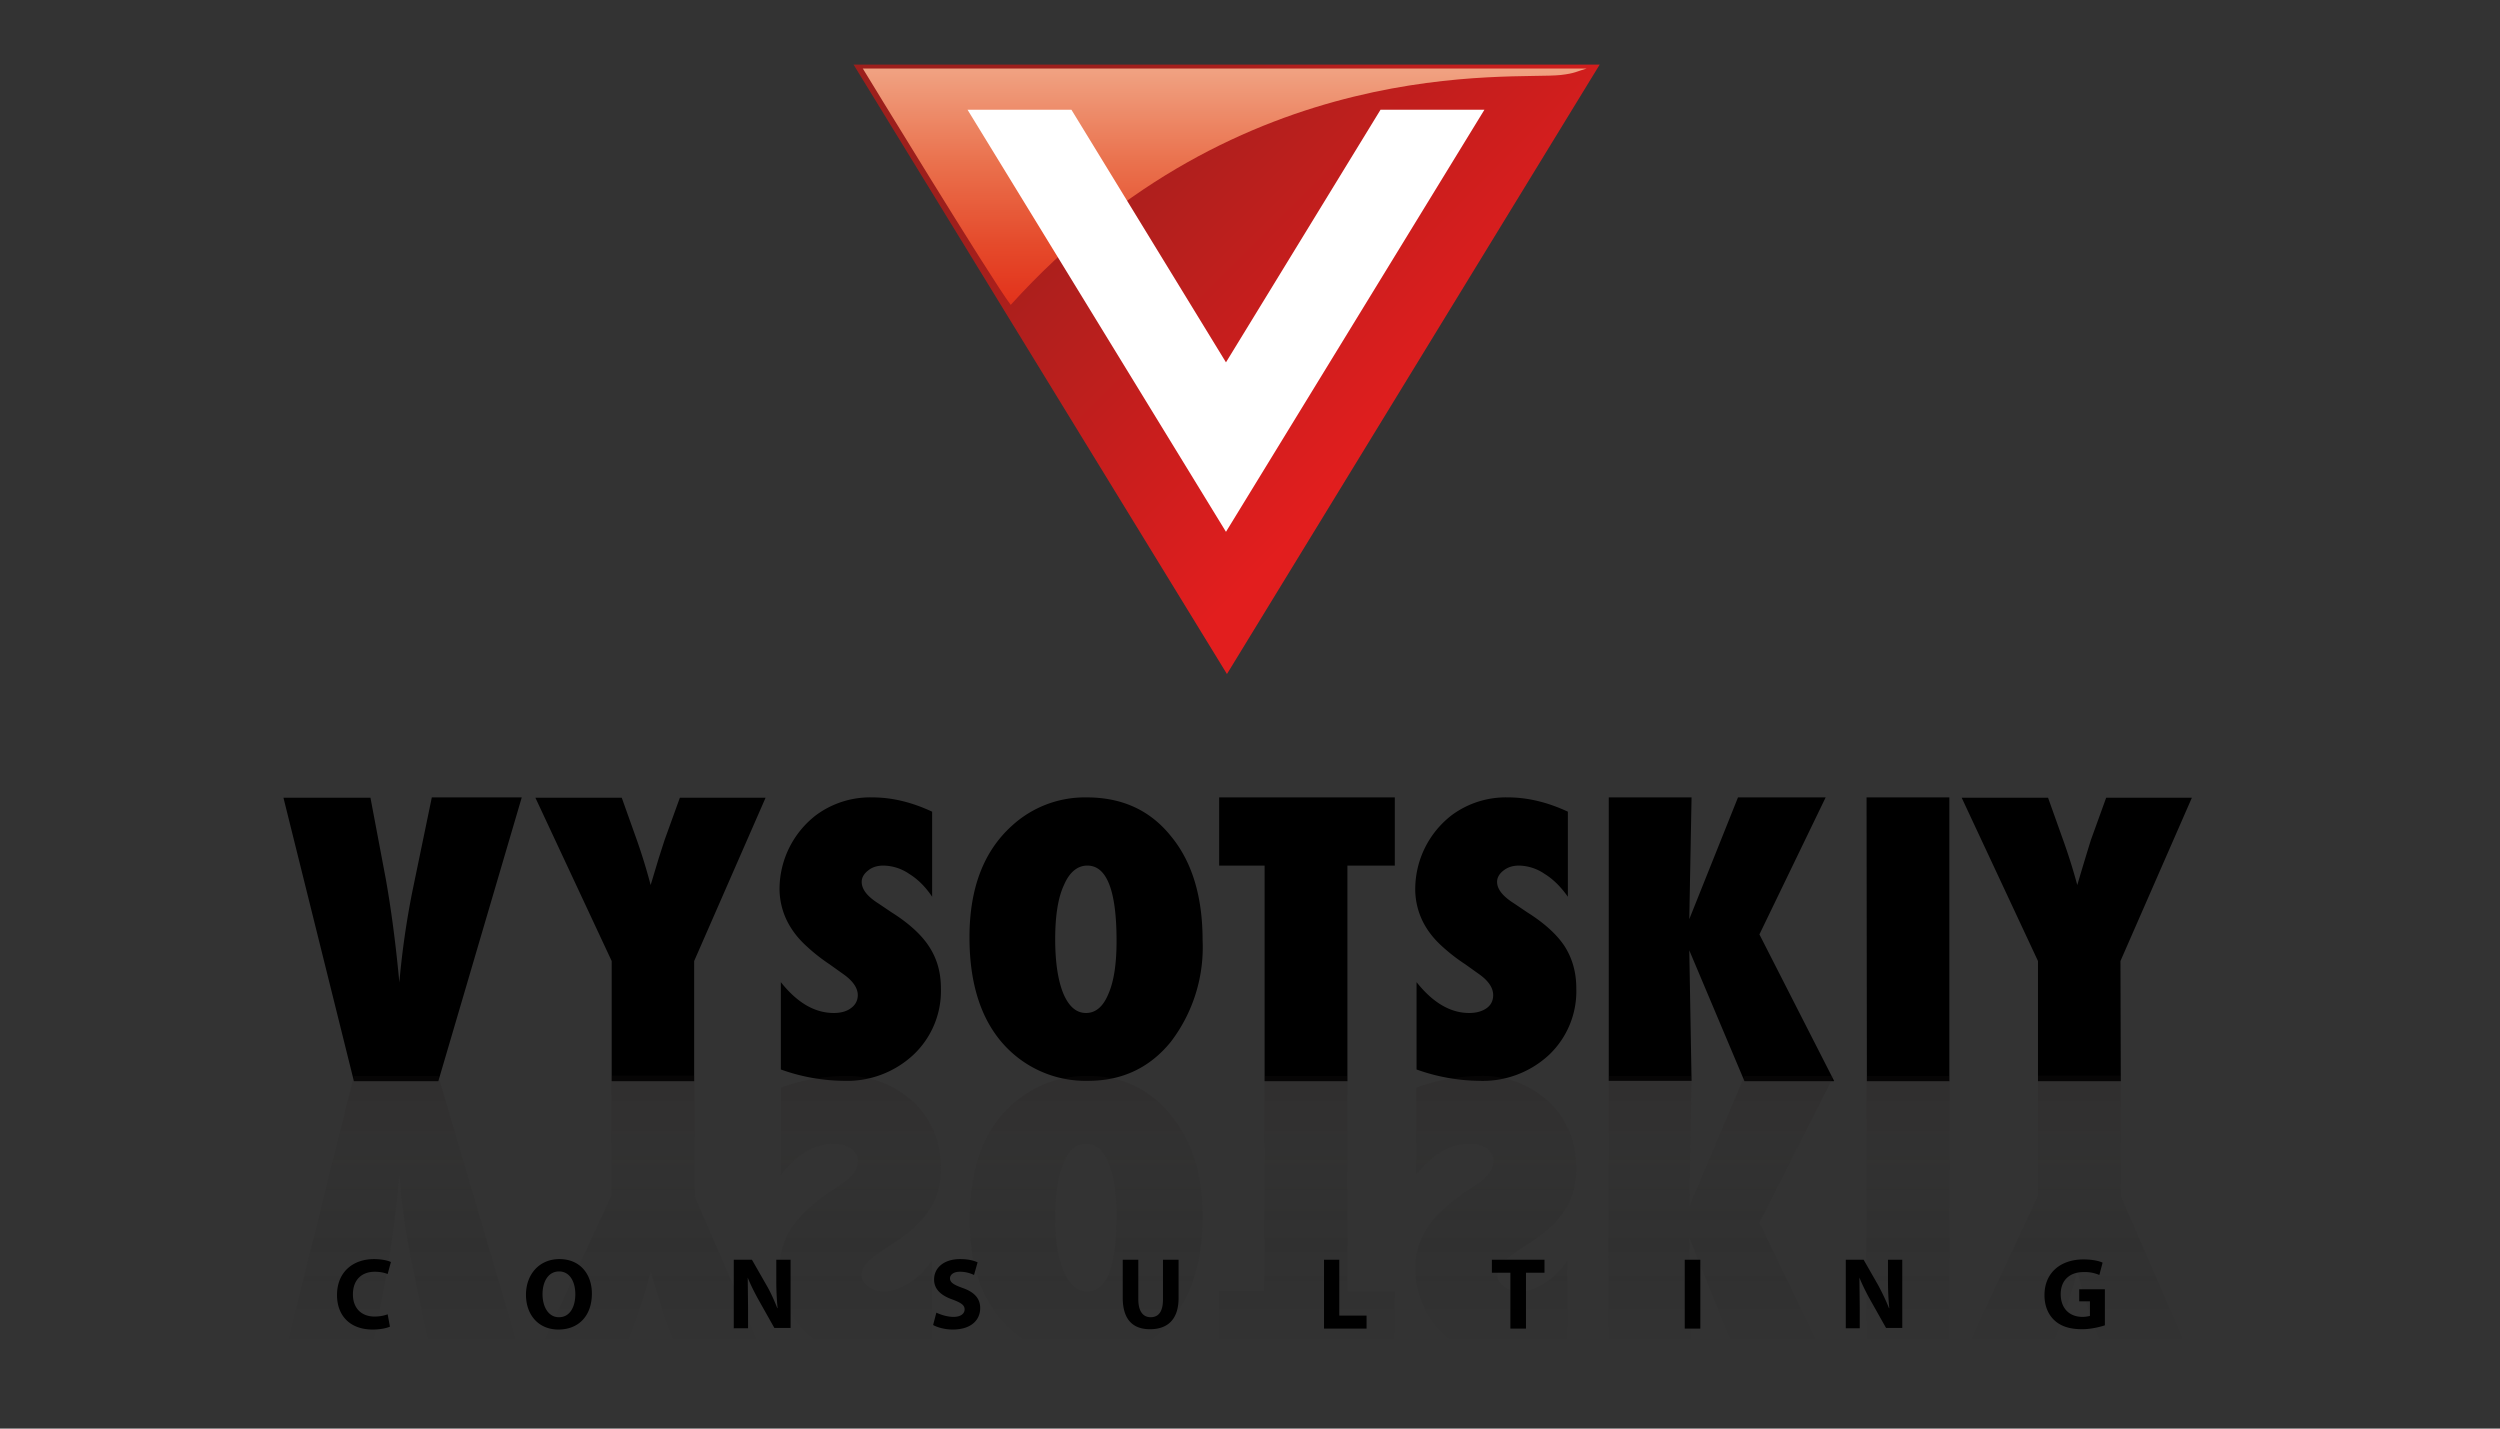
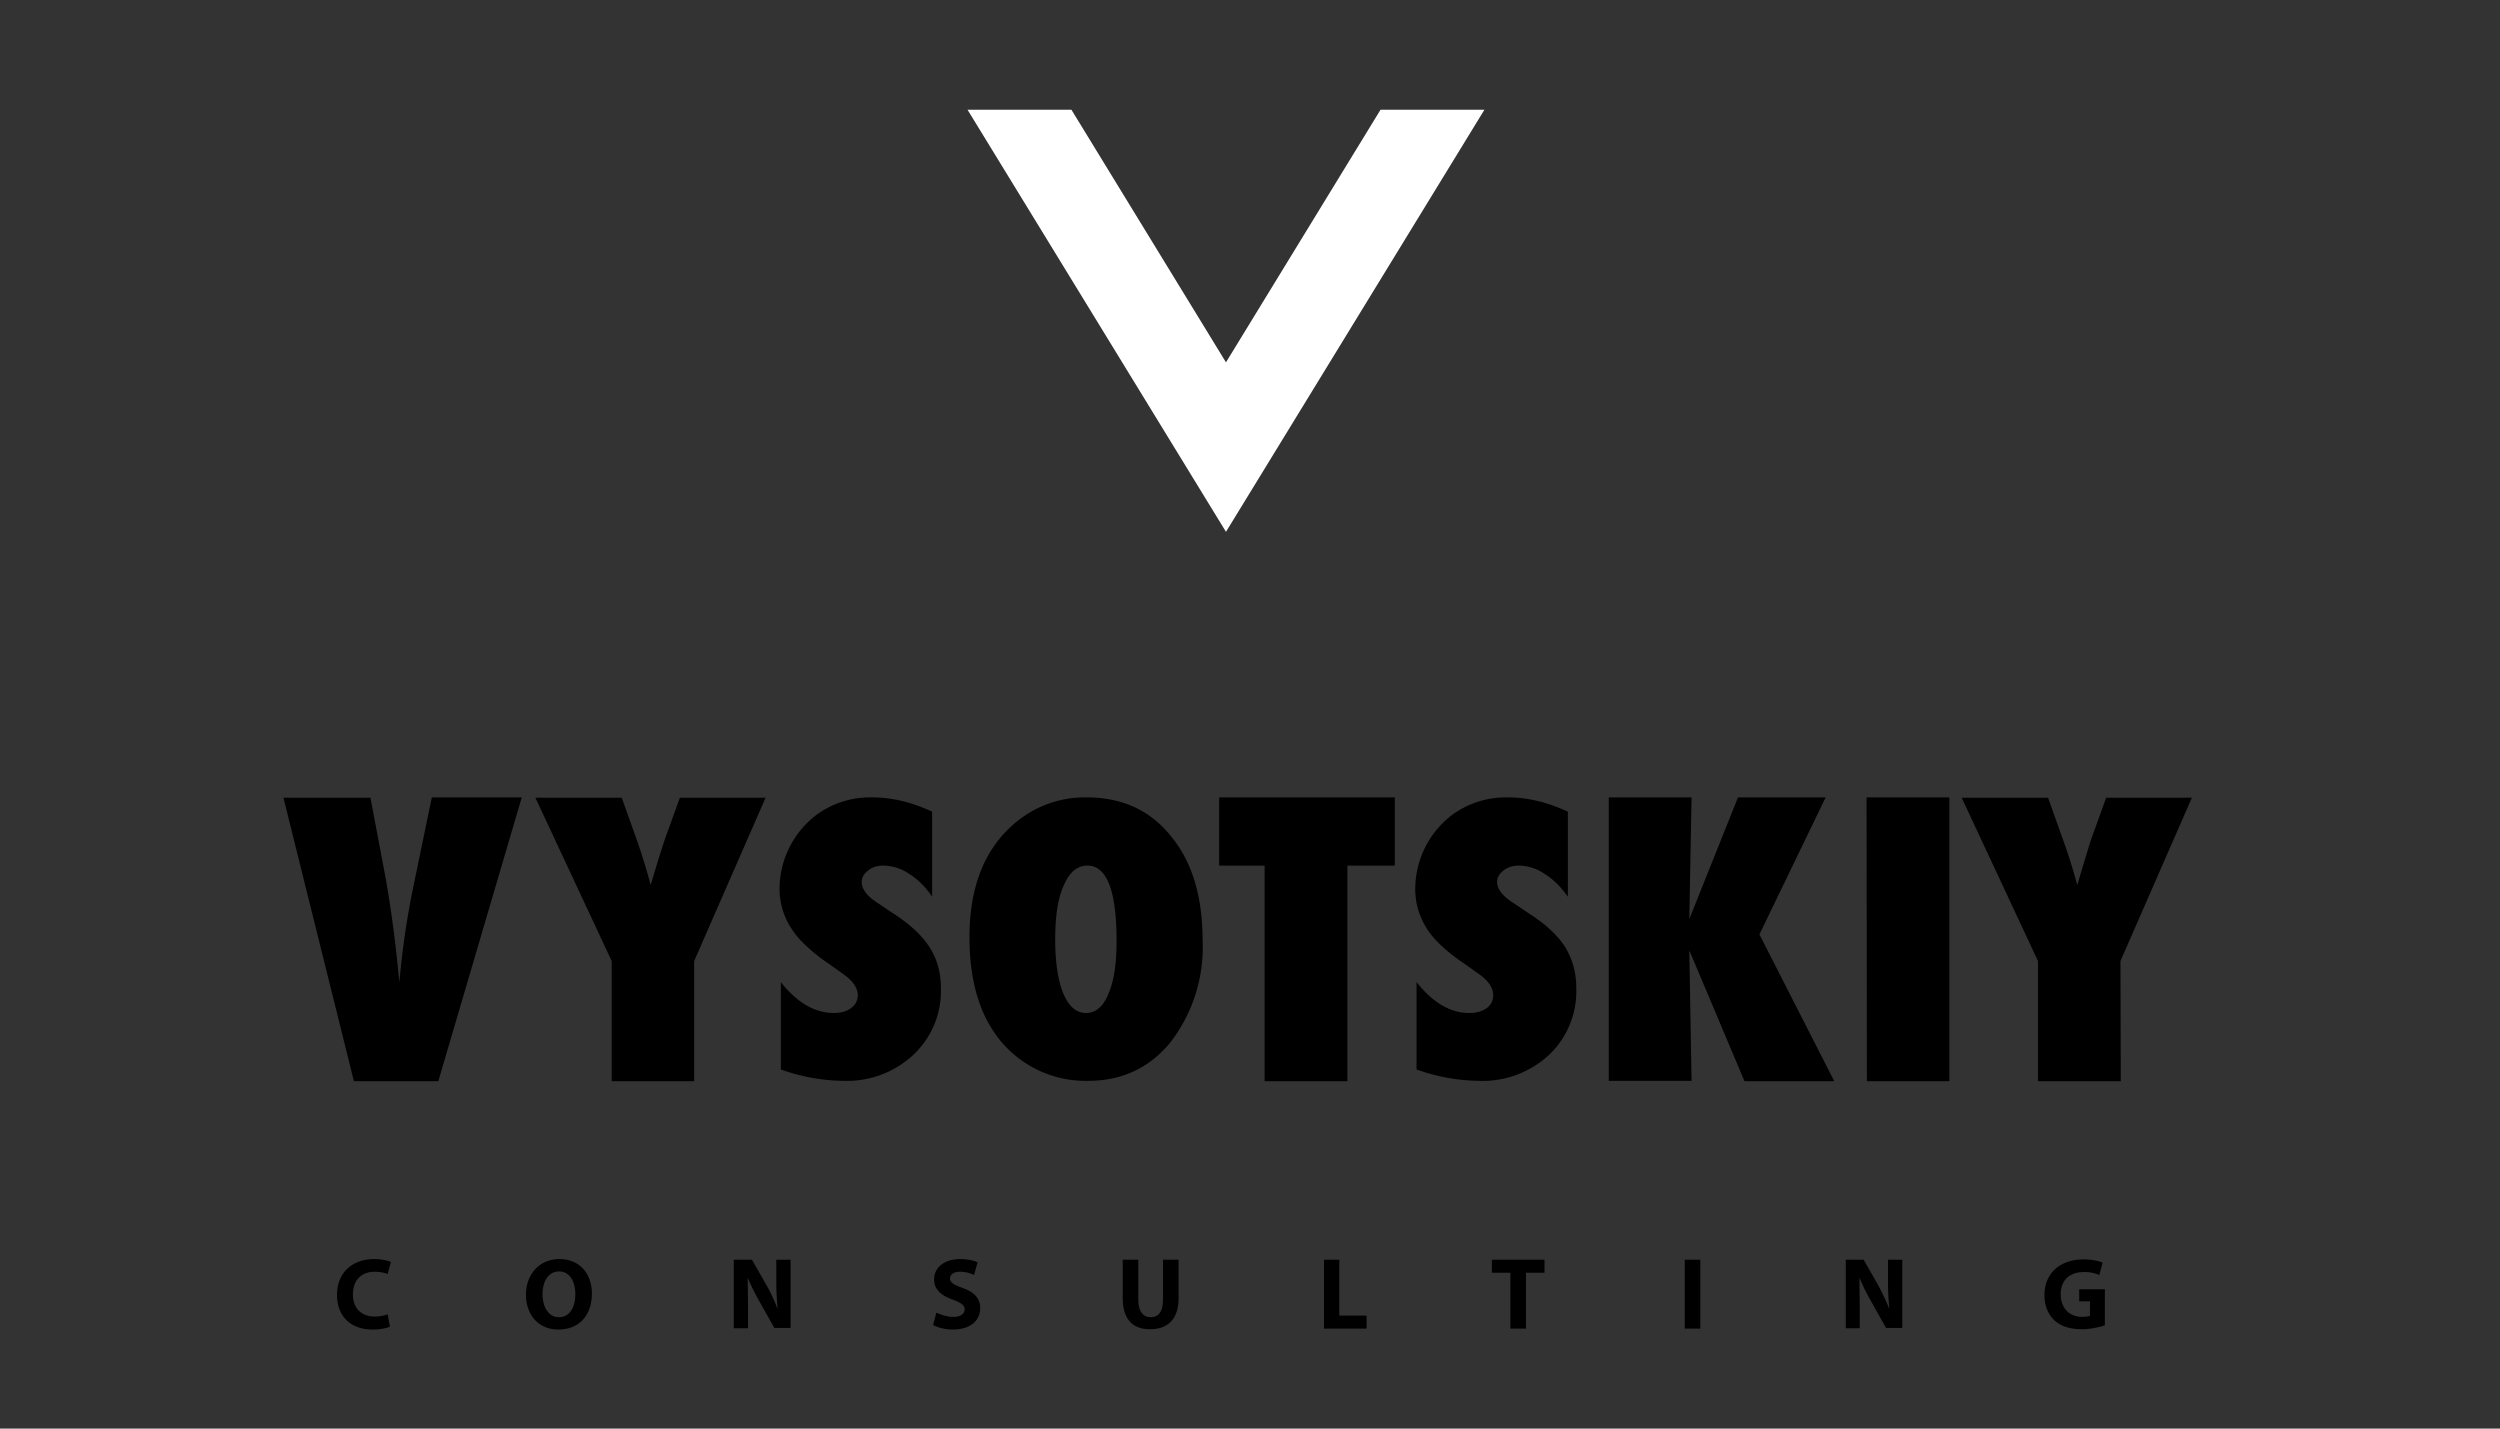
<svg xmlns="http://www.w3.org/2000/svg" width="77" height="44" fill="none">
  <rect width="100%" height="100%" fill="#333333" stroke="none" />
  <path fill="#000" d="M13.5 33.3h-2.6l-2.17-8.73h2.68l.47 2.49c.17.95.31 2.02.42 3.2a25.87 25.87 0 0 1 .4-2.8l.6-2.9h2.77L13.5 33.3ZM21.39 33.3h-2.55v-3.7l-2.35-5.03h2.66l.46 1.29a17.6 17.6 0 0 1 .43 1.4l.25-.83.18-.56.47-1.3h2.64l-2.2 5.03v3.7ZM24.05 32.94v-2.69c.5.63 1.04.95 1.63.95.22 0 .4-.05.53-.15.14-.1.21-.24.21-.4 0-.22-.15-.44-.45-.65l-.42-.3a5.53 5.53 0 0 1-.7-.55c-.2-.18-.36-.37-.48-.56a2.24 2.24 0 0 1-.36-1.26 2.88 2.88 0 0 1 1.12-2.22 2.8 2.8 0 0 1 1.74-.55c.61 0 1.22.15 1.84.44v2.62c-.2-.3-.44-.54-.7-.7a1.44 1.44 0 0 0-.8-.26c-.19 0-.35.05-.47.15-.13.1-.2.22-.2.35 0 .23.17.45.52.67l.4.27c.54.34.93.7 1.16 1.06.24.37.36.79.36 1.28a2.7 2.7 0 0 1-.85 2.05 3 3 0 0 1-2.15.8 5.9 5.9 0 0 1-1.93-.35ZM37.04 28.96a4.8 4.8 0 0 1-.98 3.13c-.65.8-1.5 1.2-2.55 1.2a3.4 3.4 0 0 1-2.4-.92c-.83-.78-1.25-1.95-1.25-3.5 0-1.5.43-2.64 1.3-3.43a3.32 3.32 0 0 1 2.31-.88c1.1 0 1.96.4 2.6 1.2.65.79.97 1.86.97 3.2Zm-2.65.02c0-1.55-.3-2.32-.9-2.32-.3 0-.55.2-.72.6-.18.38-.27.94-.27 1.67 0 .72.09 1.28.25 1.67.17.4.4.6.7.6.3 0 .53-.2.69-.59.17-.39.25-.93.25-1.63ZM41.5 33.3h-2.55v-6.64h-1.4v-2.1h5.41v2.1H41.5v6.63ZM43.63 32.94v-2.69c.5.63 1.04.95 1.62.95.22 0 .4-.05.54-.15.14-.1.2-.24.2-.4 0-.22-.14-.44-.44-.65l-.42-.3a5.52 5.52 0 0 1-.71-.55c-.2-.18-.36-.37-.48-.56a2.24 2.24 0 0 1-.35-1.26 2.88 2.88 0 0 1 1.12-2.22 2.8 2.8 0 0 1 1.74-.55c.6 0 1.22.15 1.84.44v2.62c-.21-.3-.45-.54-.71-.7a1.44 1.44 0 0 0-.79-.26c-.2 0-.35.05-.48.15-.13.1-.2.22-.2.35 0 .23.18.45.53.67l.4.27c.54.34.93.7 1.16 1.06.23.37.35.79.35 1.28a2.7 2.7 0 0 1-.84 2.05 3 3 0 0 1-2.16.8 5.9 5.9 0 0 1-1.92-.35ZM56.48 33.3h-2.75l-1.7-4.03.07 4.02h-2.55v-8.73h2.55l-.07 3.75 1.5-3.75h2.7l-2.04 4.22 2.3 4.51ZM60.05 33.3H57.5l-.01-8.74h2.55v8.73ZM65.32 33.3h-2.55v-3.7l-2.35-5.03h2.66l.46 1.29a17.9 17.9 0 0 1 .44 1.4 98.26 98.26 0 0 1 .42-1.39l.47-1.3h2.64l-2.2 5.03.01 3.7Z" />
-   <path fill="url(#a)" d="M16.07 41.87H13.3l-.6-2.9a21.75 21.75 0 0 1-.4-2.8 35 35 0 0 1-.42 3.2l-.47 2.5H8.73l2.17-8.73h2.6l2.57 8.73Zm5.32-5.03 2.19 5.03h-2.64l-.47-1.3a4815.59 4815.59 0 0 1-.43-1.4 17.12 17.12 0 0 1-.43 1.4l-.46 1.3h-2.66l2.34-5.04v-3.7h2.56v3.7Zm4.59-3.7a3 3 0 0 1 2.15.8c.57.54.85 1.23.85 2.05 0 .5-.12.92-.36 1.28-.23.36-.62.72-1.16 1.06l-.4.27c-.35.22-.52.44-.52.67 0 .14.06.25.2.35.12.1.28.16.48.16.25 0 .51-.09.78-.26.26-.17.5-.4.71-.7v2.61c-.62.3-1.23.44-1.84.44a2.8 2.8 0 0 1-2.56-1.54c-.2-.43-.3-.84-.3-1.23a2.25 2.25 0 0 1 .36-1.26c.12-.19.28-.38.47-.56.2-.19.43-.37.71-.56l.42-.29c.3-.21.45-.43.45-.65a.47.47 0 0 0-.2-.4.88.88 0 0 0-.55-.15c-.58 0-1.12.32-1.62.95V33.5a5.92 5.92 0 0 1 1.93-.36Zm10.1 7.54a3.18 3.18 0 0 1-2.6 1.19c-.9 0-1.67-.3-2.31-.88-.88-.8-1.31-1.93-1.3-3.42 0-1.56.41-2.73 1.25-3.5a3.4 3.4 0 0 1 2.4-.93c1.04 0 1.89.4 2.54 1.2.66.8.98 1.85.98 3.13 0 1.35-.32 2.41-.97 3.2Zm-1.94-4.86c-.16-.4-.4-.59-.7-.59-.3 0-.52.2-.69.6-.16.4-.25.95-.25 1.67 0 .73.09 1.29.27 1.66.17.41.41.62.72.62.6 0 .9-.78.9-2.33 0-.7-.08-1.24-.25-1.63Zm7.36 3.96h1.46v2.09h-5.42v-2.1h1.4l.01-6.63h2.55v6.64Zm4.05-6.64a3 3 0 0 1 2.16.8c.56.54.84 1.23.84 2.05 0 .5-.12.92-.35 1.28-.23.36-.62.72-1.16 1.06l-.4.27c-.35.22-.52.44-.52.67 0 .14.06.25.2.35.12.1.28.16.47.16.26 0 .52-.09.79-.26.26-.17.5-.4.7-.7v2.61c-.6.3-1.22.44-1.83.44a2.8 2.8 0 0 1-2.56-1.54c-.2-.43-.3-.84-.3-1.23a2.25 2.25 0 0 1 .36-1.26c.11-.19.27-.38.47-.56.2-.19.43-.37.7-.56l.43-.29c.3-.21.45-.43.45-.65a.47.47 0 0 0-.2-.4.88.88 0 0 0-.55-.15c-.58 0-1.12.32-1.63.95V33.5a5.9 5.9 0 0 1 1.93-.36Zm8.64 4.52 2.03 4.2h-2.69l-1.5-3.74.07 3.75h-2.56l.01-8.73h2.55l-.07 4.02 1.7-4.02h2.75l-2.29 4.52Zm5.85 4.2h-2.55v-8.72h2.56l-.01 8.73Zm5.28-5.02 2.19 5.03h-2.64l-.47-1.3a9.92 9.92 0 0 1-.18-.57l-.24-.83a19.92 19.92 0 0 1-.44 1.4l-.46 1.3h-2.66l2.35-5.04v-3.7h2.55v3.7Z" opacity=".19" />
-   <path fill="url(#b)" d="m26.29 1.99 11.5 18.77L49.27 1.99h-23Z" />
-   <path fill="url(#c)" d="M26.58 2.12s3.95 6.48 4.55 7.27c7.1-7.83 15.47-6.92 16.94-7.08.44-.05.49-.11.8-.2H26.57Z" />
  <path fill="#fff" d="m42.52 3.38-4.76 7.78L33 3.38h-3.2l7.96 13 7.96-13h-3.2Z" />
  <path fill="#000" d="M12.01 40.86c-.08.04-.28.09-.53.09-.73 0-1.1-.46-1.1-1.06 0-.72.5-1.11 1.14-1.11.25 0 .44.05.52.09l-.1.37c-.1-.04-.23-.07-.4-.07-.37 0-.67.22-.67.7 0 .41.25.68.67.68.15 0 .3-.03.4-.07l.07.38ZM17.2 40.95c-.63 0-1-.47-1-1.07 0-.63.41-1.1 1.03-1.1.65 0 1 .48 1 1.06 0 .7-.42 1.11-1.03 1.11Zm.02-.38c.32 0 .5-.3.5-.71 0-.38-.17-.7-.5-.7-.33 0-.51.31-.51.7 0 .4.19.71.5.71ZM22.6 40.92V38.8h.56l.44.77c.13.22.25.49.34.72h.01a8.62 8.62 0 0 1-.04-.88v-.61h.44v2.1h-.5l-.45-.8c-.13-.23-.27-.5-.37-.75l.01.92v.64h-.43ZM28.84 40.43c.13.06.33.13.53.13.22 0 .34-.1.34-.23s-.1-.2-.36-.3c-.35-.12-.58-.31-.58-.62 0-.36.3-.63.8-.63.24 0 .41.04.54.1l-.11.39a.98.98 0 0 0-.44-.1c-.2 0-.3.1-.3.2 0 .13.11.2.39.3.37.13.54.33.54.62 0 .36-.27.66-.85.66-.24 0-.48-.07-.6-.14l.1-.38ZM35.06 38.8v1.22c0 .36.14.55.38.55.25 0 .38-.18.38-.55V38.8h.48v1.18c0 .65-.33.96-.88.96-.53 0-.84-.3-.84-.97v-1.17h.48ZM40.78 38.8h.47v1.72h.84v.4h-1.31V38.8ZM46.52 39.2h-.57v-.4h1.62v.4H47v1.72h-.48V39.2ZM52.37 38.8v2.12h-.48V38.8h.48ZM56.85 40.92V38.8h.55l.44.77c.12.22.25.49.34.72h.01a8.62 8.62 0 0 1-.04-.88v-.61h.44v2.1h-.5l-.45-.8c-.13-.23-.27-.5-.37-.75l.01.92v.64h-.43ZM64.83 40.82c-.15.05-.43.12-.7.12-.4 0-.67-.1-.86-.28-.2-.19-.3-.46-.3-.77 0-.7.51-1.1 1.2-1.1.28 0 .49.05.59.1l-.1.38a1.11 1.11 0 0 0-.49-.09c-.4 0-.7.23-.7.68 0 .44.27.7.67.7.1 0 .19-.02.23-.03v-.45h-.33v-.37h.79v1.1Z" />
  <defs>
    <linearGradient id="a" x1="38.12" x2="38.12" y1="32.81" y2="41.71" gradientUnits="userSpaceOnUse">
      <stop stop-color="#1B1A18" />
      <stop offset=".07" stop-color="#211F1D" stop-opacity=".93" />
      <stop offset=".18" stop-color="#262322" stop-opacity=".82" />
      <stop offset=".3" stop-color="#262523" stop-opacity=".7" />
      <stop offset=".42" stop-color="#212120" stop-opacity=".58" />
      <stop offset=".54" stop-color="#181817" stop-opacity=".46" />
      <stop offset=".68" stop-color="#0D0D0D" stop-opacity=".33" />
      <stop offset=".82" stop-color="#030303" stop-opacity=".18" />
      <stop offset="1" stop-opacity="0" />
    </linearGradient>
    <linearGradient id="b" x1="45.35" x2="30.22" y1="13.19" y2="-1.94" gradientUnits="userSpaceOnUse">
      <stop offset=".07" stop-color="#E21E1E" />
      <stop offset=".75" stop-color="#9D1F1C" />
    </linearGradient>
    <linearGradient id="c" x1="37.72" x2="37.72" y1="10.75" y2=".11" gradientUnits="userSpaceOnUse">
      <stop stop-color="#E12412" />
      <stop offset=".11" stop-color="#E22F19" />
      <stop offset=".3" stop-color="#E54A2B" />
      <stop offset=".54" stop-color="#EA714D" />
      <stop offset=".81" stop-color="#F0A282" />
      <stop offset="1" stop-color="#F5C5AE" />
    </linearGradient>
  </defs>
</svg>